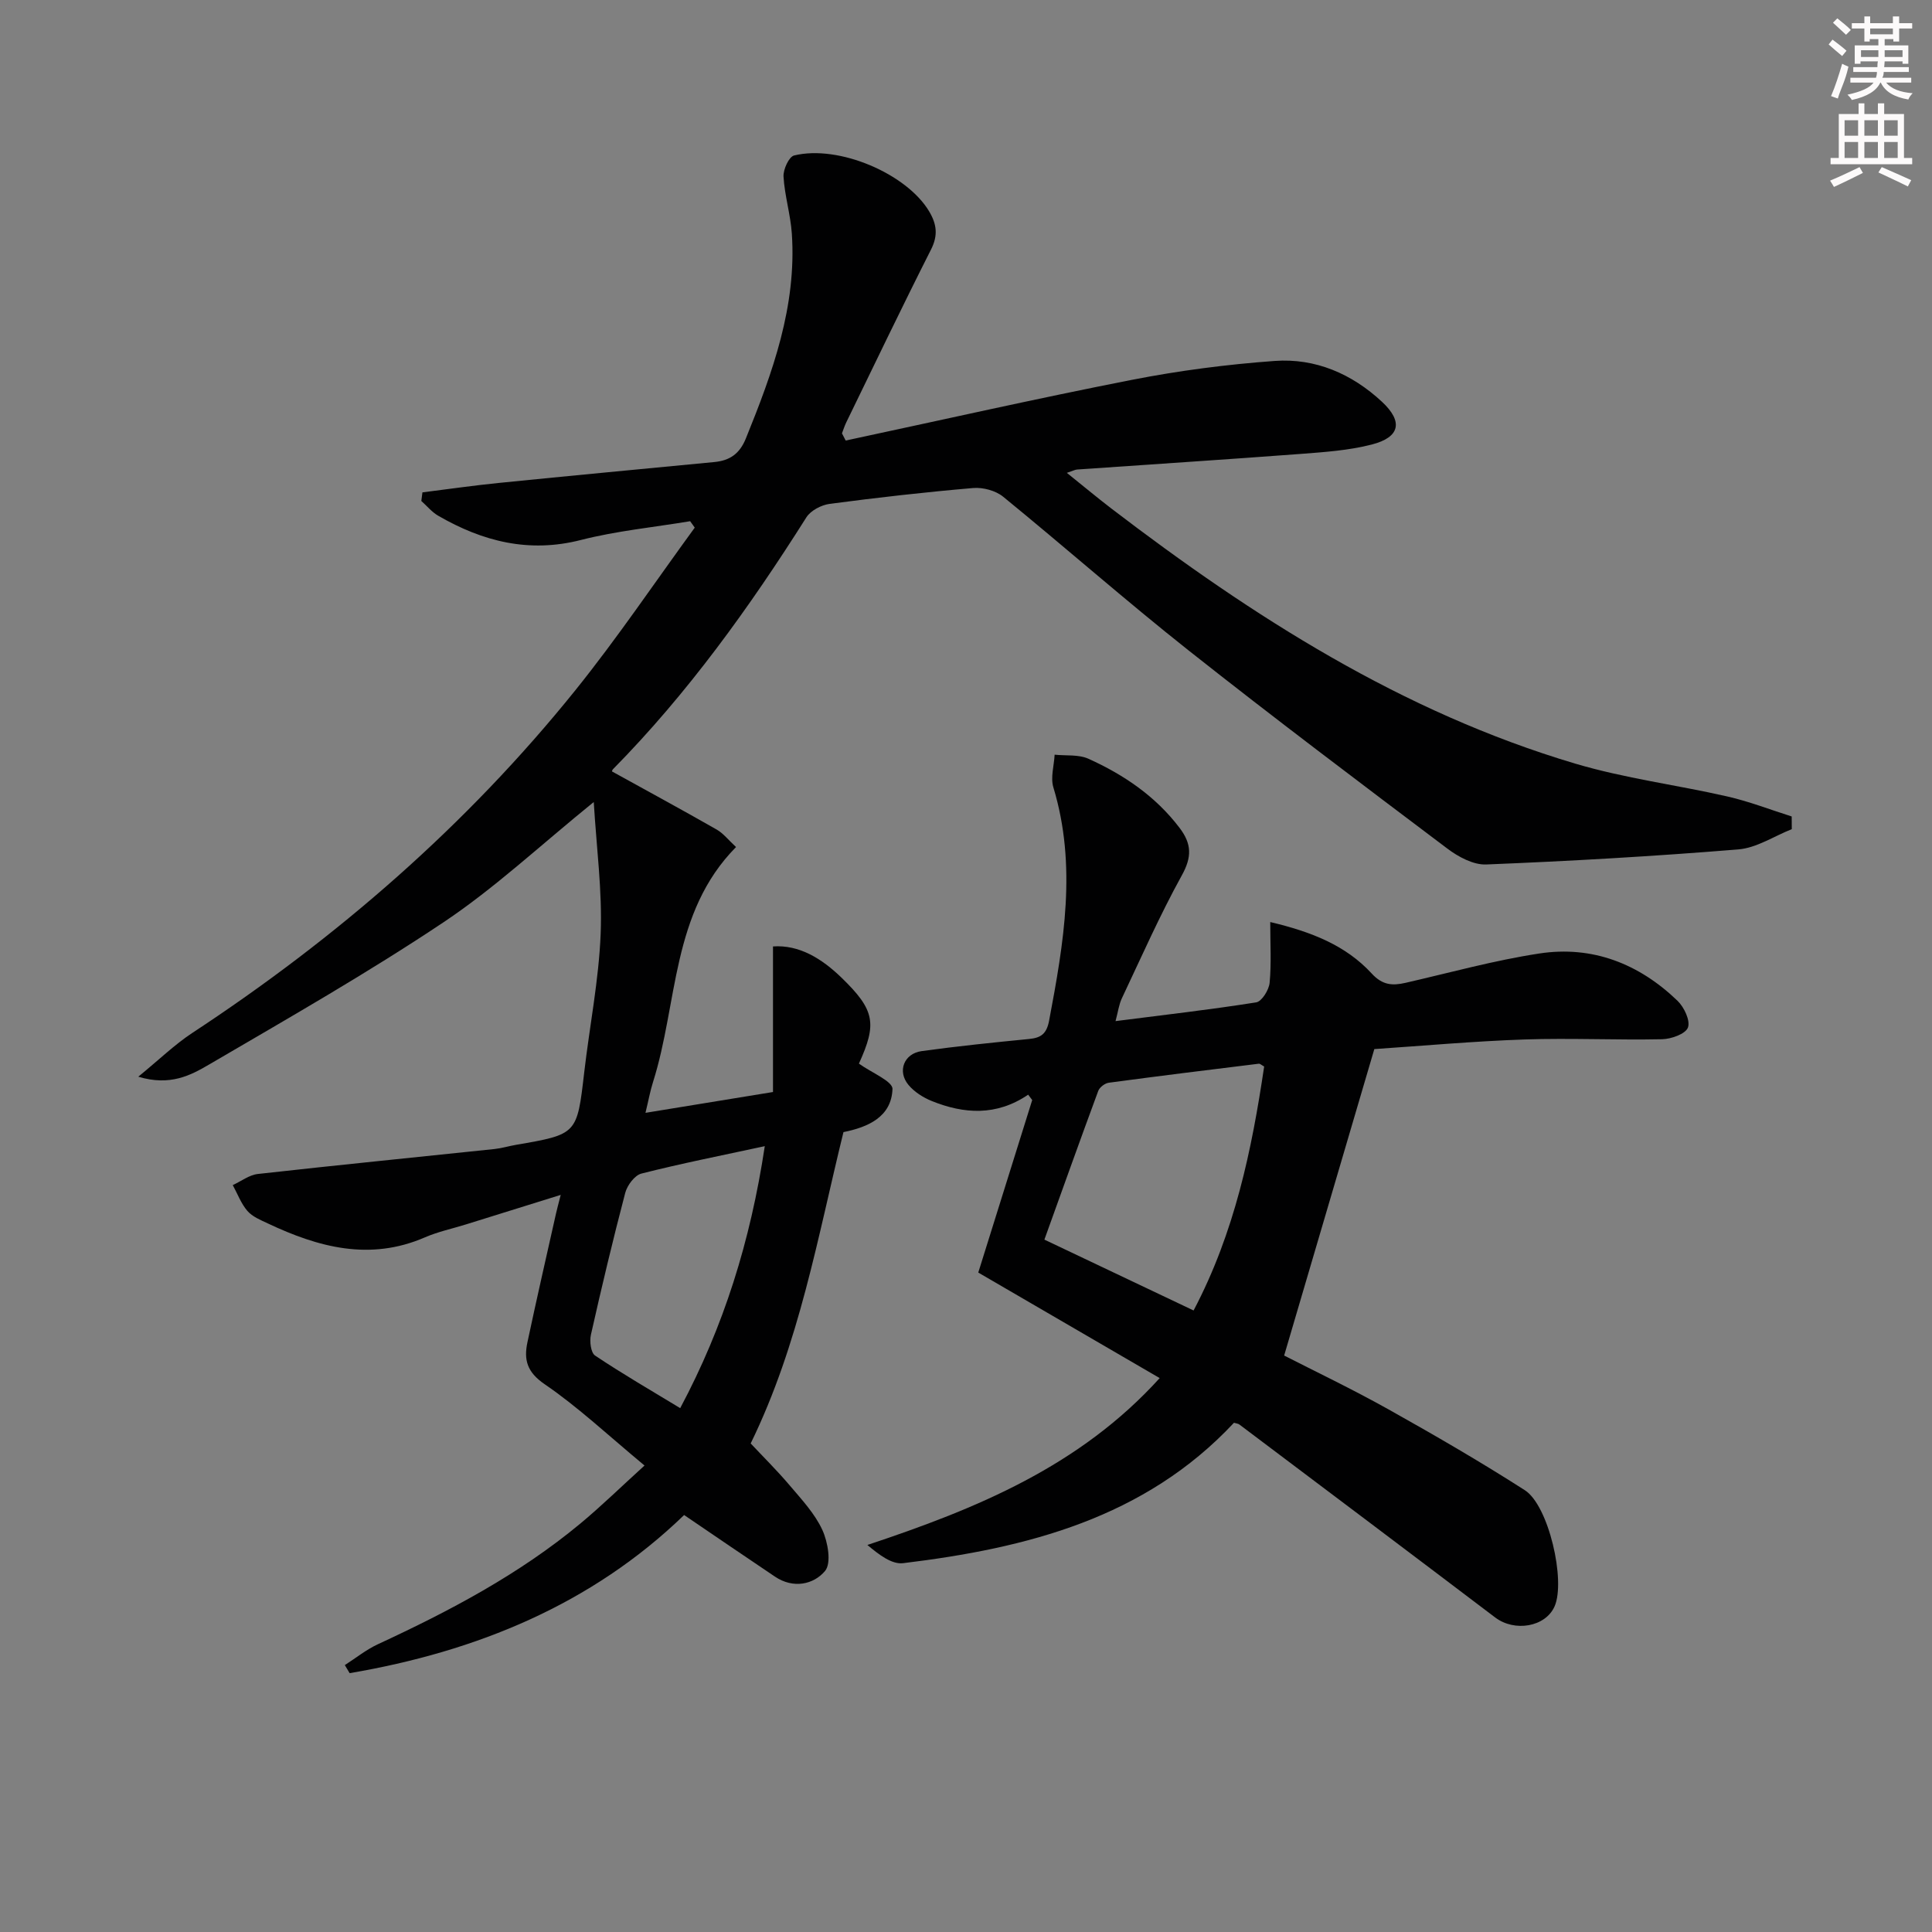
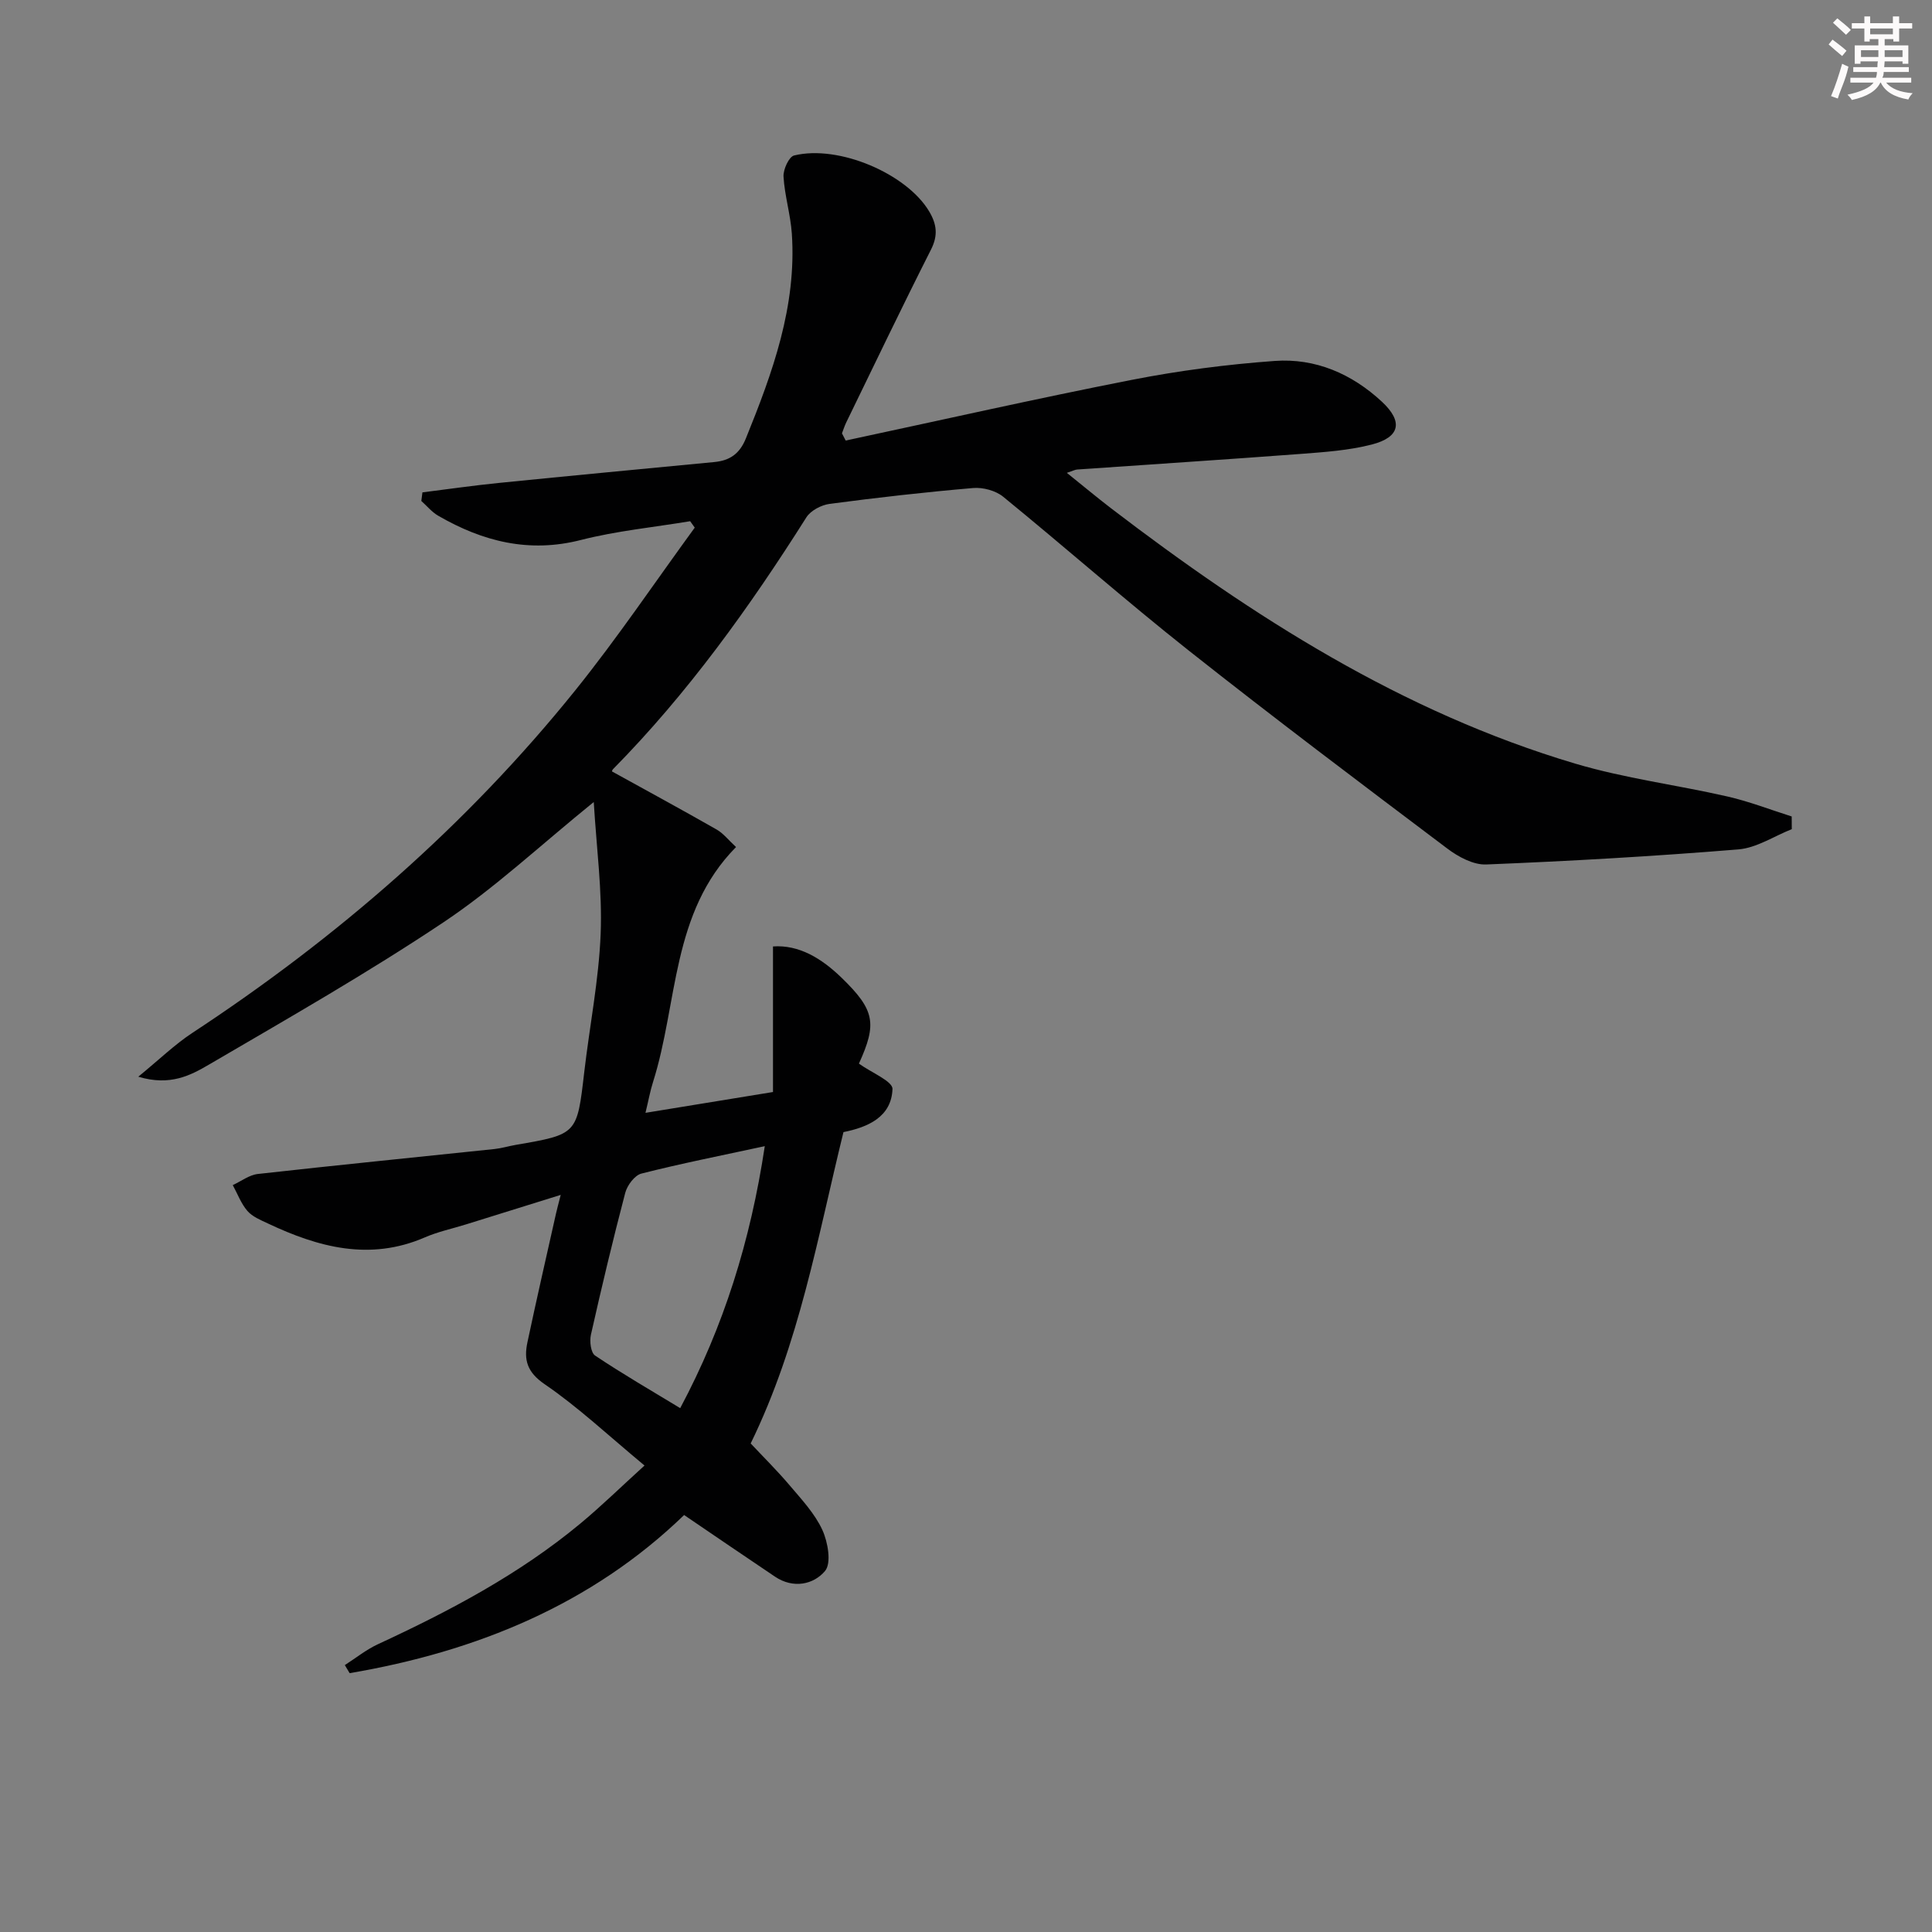
<svg xmlns="http://www.w3.org/2000/svg" enable-background="new 0 0 400 400" viewBox="0 0 400 400">
  <rect x="0" y="0" width="400" height="400" fill="#808080" stroke="none" />
  <path d="m175.09 91.21c19.75-4.22 39.46-8.69 59.28-12.57 9.73-1.91 19.63-3.19 29.52-3.91 8.45-.62 16.02 2.67 22.24 8.46 4.41 4.11 3.74 7.33-2.1 8.84-4.77 1.23-9.81 1.57-14.76 1.95-15.41 1.16-30.84 2.15-46.26 3.23-.44.03-.86.27-2.13.69 3.36 2.69 6.21 5.08 9.16 7.34 29.36 22.45 60.27 42.2 96.06 52.85 10.29 3.06 21.07 4.42 31.57 6.82 4.5 1.03 8.86 2.73 13.28 4.13.01.88.01 1.76.02 2.63-3.68 1.45-7.28 3.88-11.06 4.19-17.38 1.42-34.79 2.42-52.21 3.12-2.66.11-5.8-1.59-8.07-3.31-17.94-13.52-35.88-27.03-53.5-40.97-13.05-10.33-25.55-21.35-38.45-31.87-1.55-1.26-4.17-1.96-6.19-1.79-9.93.85-19.83 1.97-29.71 3.28-1.73.23-3.92 1.37-4.82 2.78-11.77 18.62-24.56 36.44-40.07 52.18-.2.2-.2.61-.16.45 7.3 4.03 14.52 7.95 21.65 12.02 1.39.79 2.44 2.18 4.01 3.62-13.45 13.62-12 32.28-17.19 48.66-.59 1.85-.93 3.78-1.56 6.37 8.95-1.46 17.4-2.84 26.4-4.31 0-10.09 0-19.9 0-30.14 5.42-.38 10.08 2.49 14.2 6.48 6.93 6.72 7.35 9.51 3.59 17.78 2.57 1.86 7.02 3.65 6.95 5.27-.22 5.79-5.1 7.9-10.15 8.91-5.35 21.75-9.1 43.75-19.21 64.46 2.51 2.68 5.44 5.57 8.09 8.7 2.47 2.91 5.19 5.82 6.75 9.21 1.15 2.51 1.91 6.87.56 8.49-2.38 2.83-6.59 3.71-10.35 1.19-6.19-4.15-12.33-8.36-18.83-12.77-19.14 18.51-42.99 28.27-69.25 32.74-.33-.56-.67-1.11-1-1.67 2.28-1.46 4.43-3.2 6.87-4.33 14.84-6.87 29.24-14.47 41.89-24.97 4.32-3.59 8.35-7.53 13.29-12.02-7.56-6.27-13.74-12.1-20.67-16.83-3.68-2.51-4.34-5.08-3.57-8.69 1.89-8.91 3.93-17.79 5.92-26.67.2-.91.46-1.82.97-3.84-7.07 2.2-13.32 4.16-19.58 6.1-2.85.89-5.81 1.51-8.53 2.69-11.41 4.95-22.07 2.06-32.55-2.89-1.49-.7-3.18-1.39-4.21-2.58-1.31-1.52-2.04-3.54-3.03-5.35 1.73-.79 3.4-2.1 5.19-2.3 16.33-1.83 32.69-3.45 49.03-5.17 1.48-.16 2.93-.61 4.4-.86 12.72-2.19 12.66-2.19 14.15-15.04 1.11-9.57 3.02-19.09 3.4-28.68.35-8.83-.86-17.73-1.43-27.26-11.1 8.99-20.5 17.81-31.08 24.88-15.73 10.51-32.21 19.91-48.56 29.47-3.78 2.21-8.05 4.52-14.66 2.52 4.4-3.6 7.55-6.67 11.15-9.04 29.99-19.71 56.82-42.99 79.34-70.97 8.72-10.84 16.51-22.42 24.72-33.67-.32-.44-.63-.89-.95-1.33-7.55 1.26-15.24 2-22.63 3.89-10.76 2.75-20.33.3-29.53-5.02-1.32-.76-2.34-2.03-3.5-3.06.08-.59.16-1.19.23-1.78 5.26-.66 10.51-1.42 15.79-1.95 14.88-1.5 29.77-2.9 44.66-4.33 3.17-.31 5.22-1.68 6.52-4.9 5.53-13.63 10.53-27.35 9.51-42.4-.27-3.95-1.49-7.84-1.72-11.79-.09-1.47 1.12-4.12 2.19-4.38 9.29-2.27 23.35 3.81 27.97 11.59 1.57 2.65 1.86 4.95.38 7.88-6 11.86-11.74 23.85-17.56 35.81-.35.72-.59 1.5-.88 2.25.26.5.51 1 .77 1.49zm-16.75 146.09c-9.16 1.98-17.42 3.61-25.55 5.68-1.39.35-2.93 2.43-3.34 3.98-2.56 9.75-4.9 19.56-7.11 29.4-.3 1.34-.02 3.7.86 4.29 5.61 3.76 11.46 7.15 17.63 10.89 9.01-16.91 14.54-34.57 17.51-54.24z" fill="#010102" />
-   <path d="m202.54 263.47c3.71-11.88 7.44-23.8 11.17-35.72-.28-.37-.56-.74-.84-1.11-6.56 4.46-13.29 4.01-19.97 1.31-1.78-.72-3.6-1.88-4.81-3.33-2.36-2.83-.94-6.49 2.73-7 7.39-1.02 14.82-1.78 22.25-2.51 2.51-.24 3.63-1.11 4.14-3.81 3.03-16.06 5.8-32.05.88-48.28-.62-2.04.14-4.5.26-6.77 2.36.25 4.97-.08 7.02.85 7.33 3.32 13.89 7.76 18.86 14.32 2.51 3.31 2.56 6.02.45 9.82-4.56 8.26-8.38 16.93-12.42 25.47-.6 1.27-.77 2.74-1.3 4.7 10.11-1.29 19.65-2.38 29.12-3.88 1.15-.18 2.63-2.56 2.78-4.03.38-4.01.13-8.07.13-12.6 8.63 2.04 15.68 4.87 21 10.65 2.23 2.43 4.28 2.56 7.03 1.93 9.21-2.11 18.36-4.65 27.68-6.07 11-1.68 20.65 2.12 28.62 9.8 1.36 1.31 2.68 4.1 2.15 5.53-.49 1.32-3.45 2.38-5.34 2.42-9.48.2-18.98-.27-28.46.05-10.61.36-21.2 1.33-31.13 1.99-6.2 21.08-12.31 41.83-18.67 63.45 6.37 3.26 14.12 6.96 21.61 11.15 9.54 5.34 19.02 10.83 28.22 16.73 4.95 3.17 8.49 18.76 6.16 24.05-1.88 4.27-8.28 5.35-12.3 2.3-17.62-13.36-35.29-26.65-52.96-39.95-.25-.19-.62-.21-1.12-.36-18.47 19.76-42.89 25.96-68.5 29.07-2.33.28-4.93-1.7-7.4-3.77 22.64-7.53 43.94-16.26 60.52-34.55-12.77-7.42-25.1-14.6-37.56-21.85zm59.19-42.66c-.54-.29-.85-.61-1.11-.58-10.36 1.27-20.73 2.55-31.07 3.94-.8.11-1.89.94-2.17 1.69-3.77 10.19-7.42 20.43-11.15 30.79 10.57 5.02 20.56 9.76 30.89 14.67 8.51-16.16 12.05-33.22 14.61-50.51z" fill="#010102" />
  <g fill="#fcfafa">
    <path d="m378.6 9.2.8-1c.9.7 1.9 1.4 2.9 2.3l-.9 1.1c-1.1-.9-2-1.7-2.8-2.4zm.5 10.7c.9-2.1 1.6-4.3 2.3-6.7.4.2.8.4 1.3.6-.7 3.1-1.5 4.3-2.2 6.6zm.4-15.2.9-.9c1 .8 2 1.6 2.8 2.4l-1 1c-1-.9-1.9-1.8-2.7-2.5zm12.5-1.3h1.2v1.4h2.7v1.1h-2.7v2.7h-1.2v-.5h-1.8v1.3h4.9v3.8h-1.2v-.5h-3.7c0 .4-.1.9-.1 1.2h5.1v1h-5.2c0 .5-.1.9-.3 1.2h6v1h-5.2c1.1 1.3 2.9 2 5.5 2.2-.4.4-.7.8-.9 1.3-2.9-.5-4.8-1.6-5.7-3.5h-.1c-.8 1.7-2.7 2.9-5.9 3.6-.2-.4-.6-.8-.9-1.1 2.8-.6 4.6-1.4 5.4-2.5h-4.8v-1h5.3c.1-.3.2-.7.2-1.2h-4.9v-1h5c0-.4 0-.8.1-1.2h-3.6v.5h-1.2v-3.8h4.9v-1.3h-1.8v.5h-1.1v-2.7h-2.6v-1.1h2.6v-1.4h1.2v1.4h4.7v-1.4zm-6.7 8.4h3.6c0-.4 0-.9 0-1.4h-3.6zm1.9-4.7h4.7v-1.2h-4.7zm6.7 3.3h-3.7v1.4h3.7z" />
-     <path d="m384.7 21.4h1.3v2.2h2.8v-2.2h1.3v2.2h4.1v9.1h1.7v1.3h-16.9v-1.3h1.7v-9.1h4.1v-2.2zm.3 13.2.7 1.2c-1.8.9-3.8 1.9-6 2.9-.2-.4-.5-.8-.8-1.3 2.4-1 4.4-2 6.1-2.8zm-3.1-6.5h2.8v-3.2h-2.8zm0 4.6h2.8v-3.3h-2.8v3.2zm4.1-4.6h2.8v-3.2h-2.8zm0 4.6h2.8v-3.3h-2.8zm3.6 1.9c2.1.9 4.1 1.8 6.1 2.7l-.7 1.3c-2.2-1.1-4.2-2-6.1-2.9zm3.3-9.7h-2.8v3.2h2.8zm-2.8 7.8h2.8v-3.3h-2.8z" />
  </g>
</svg>